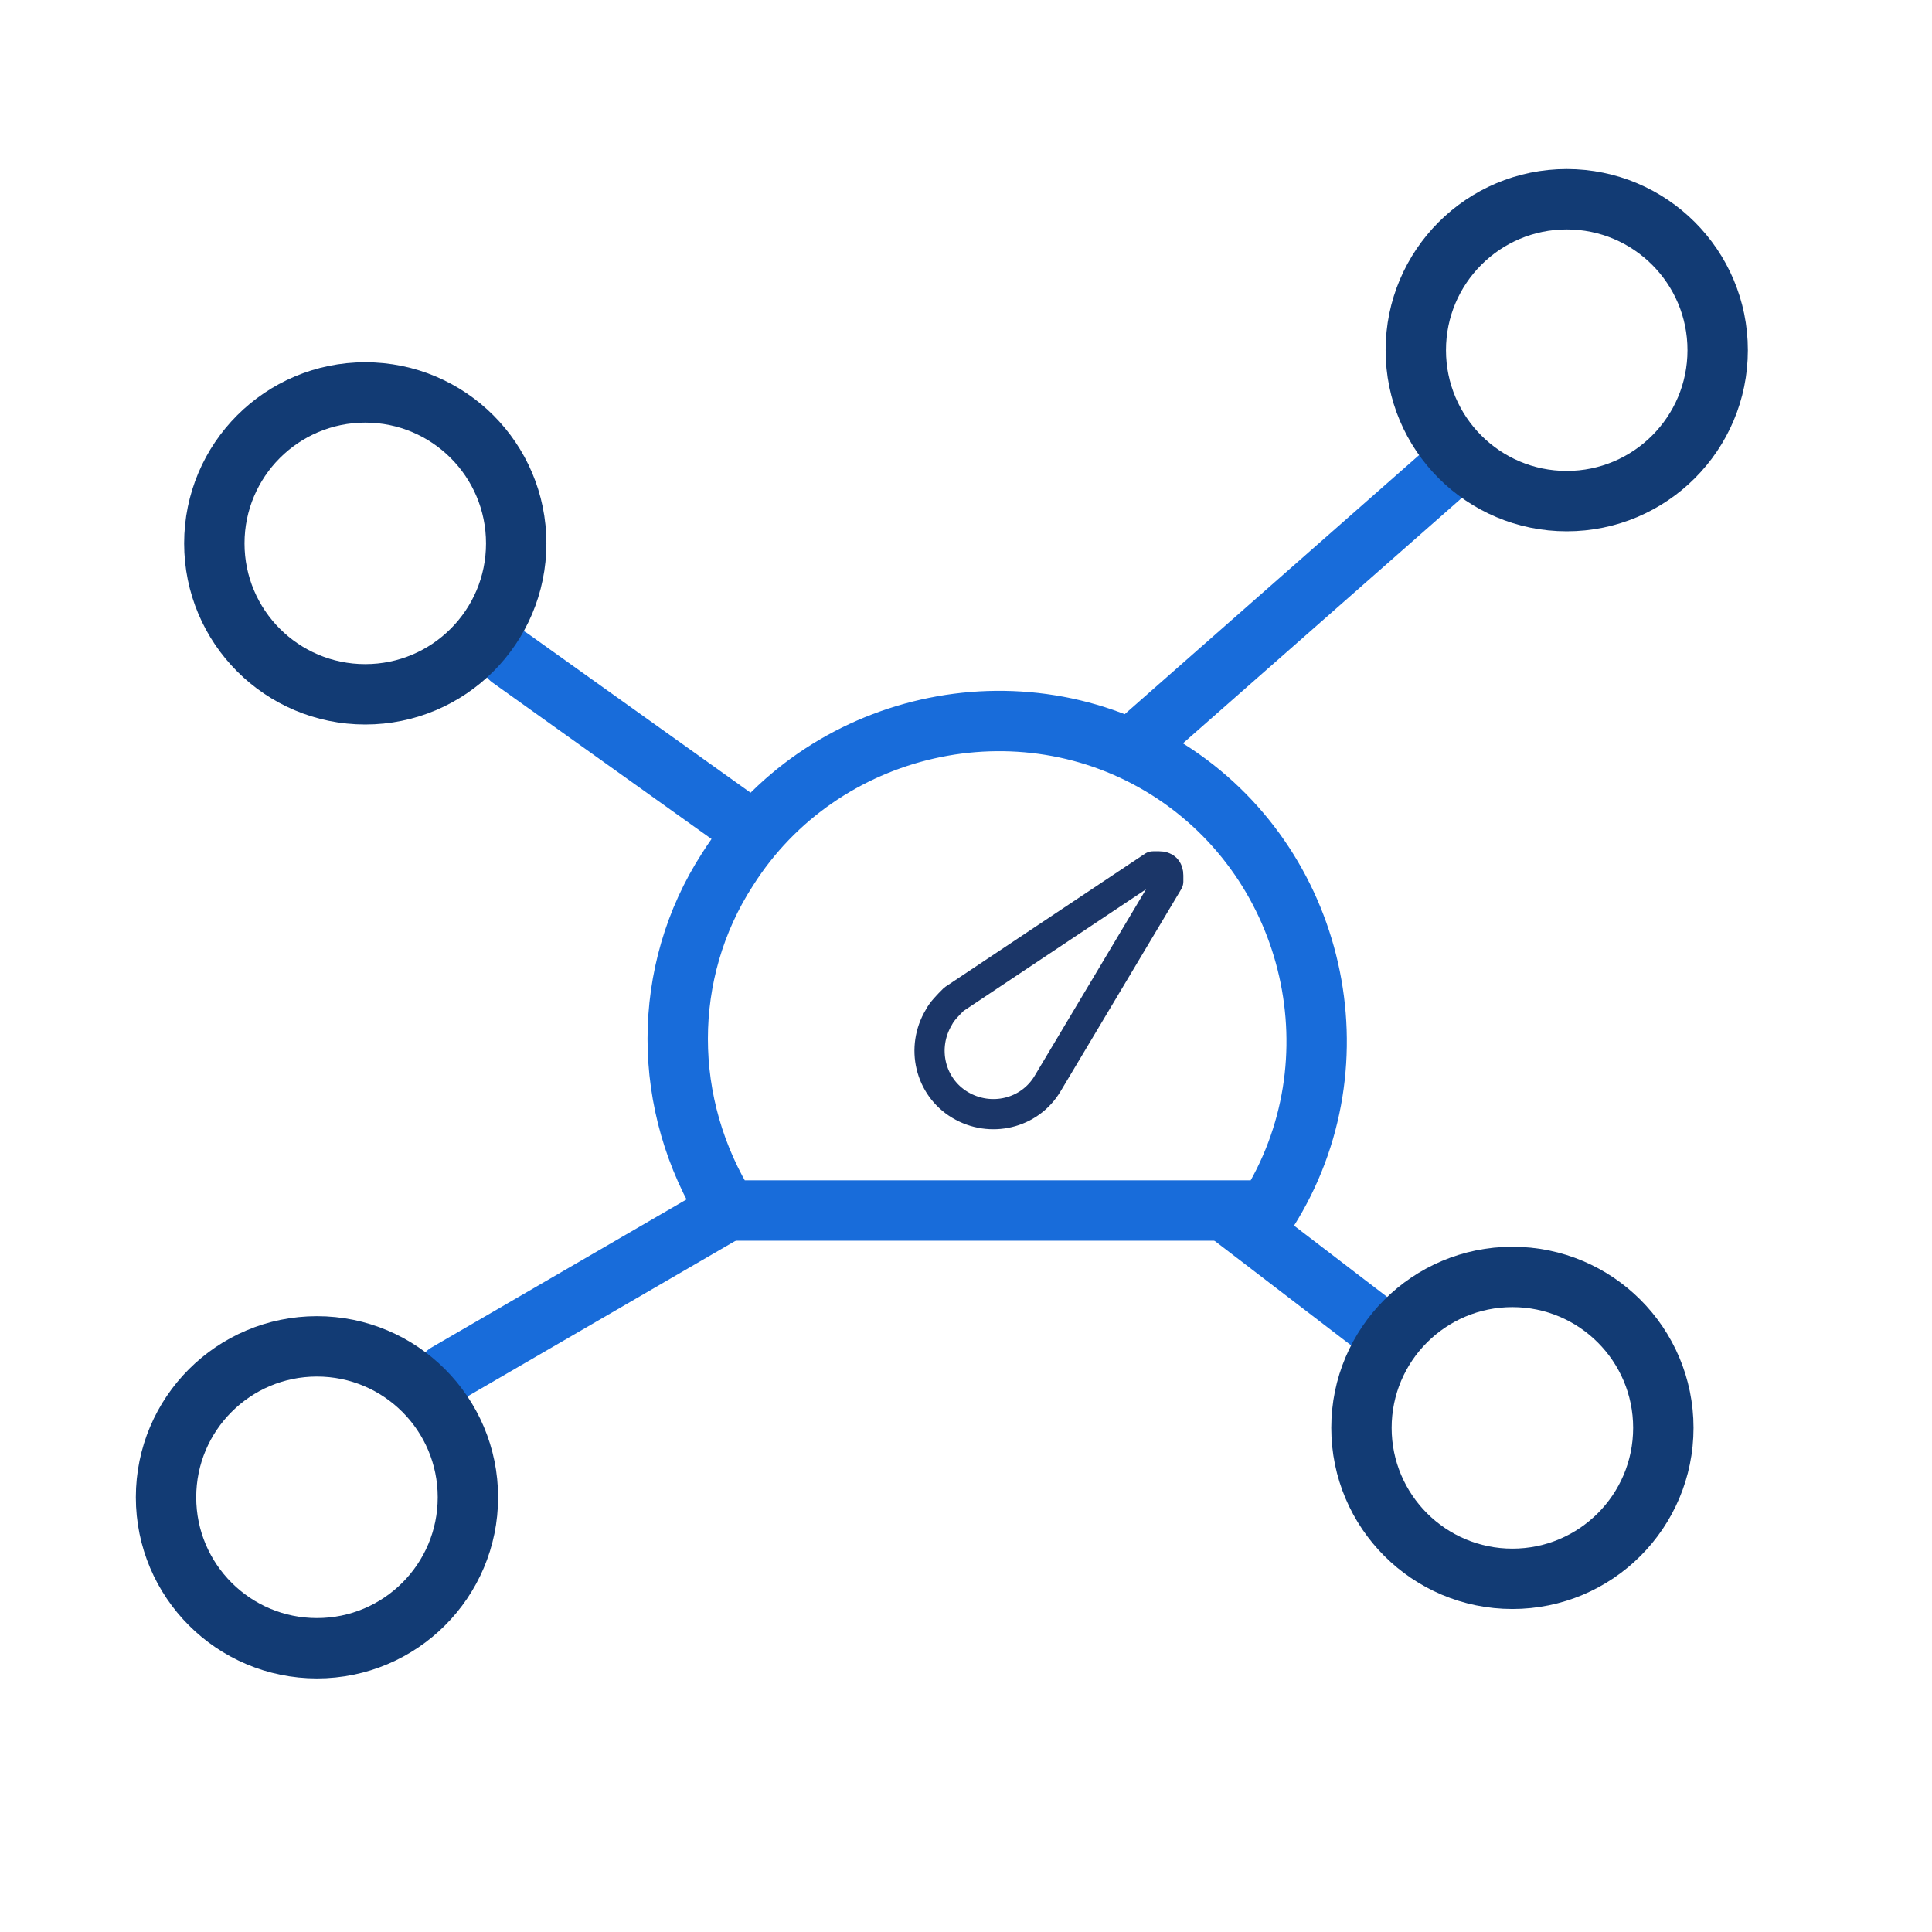
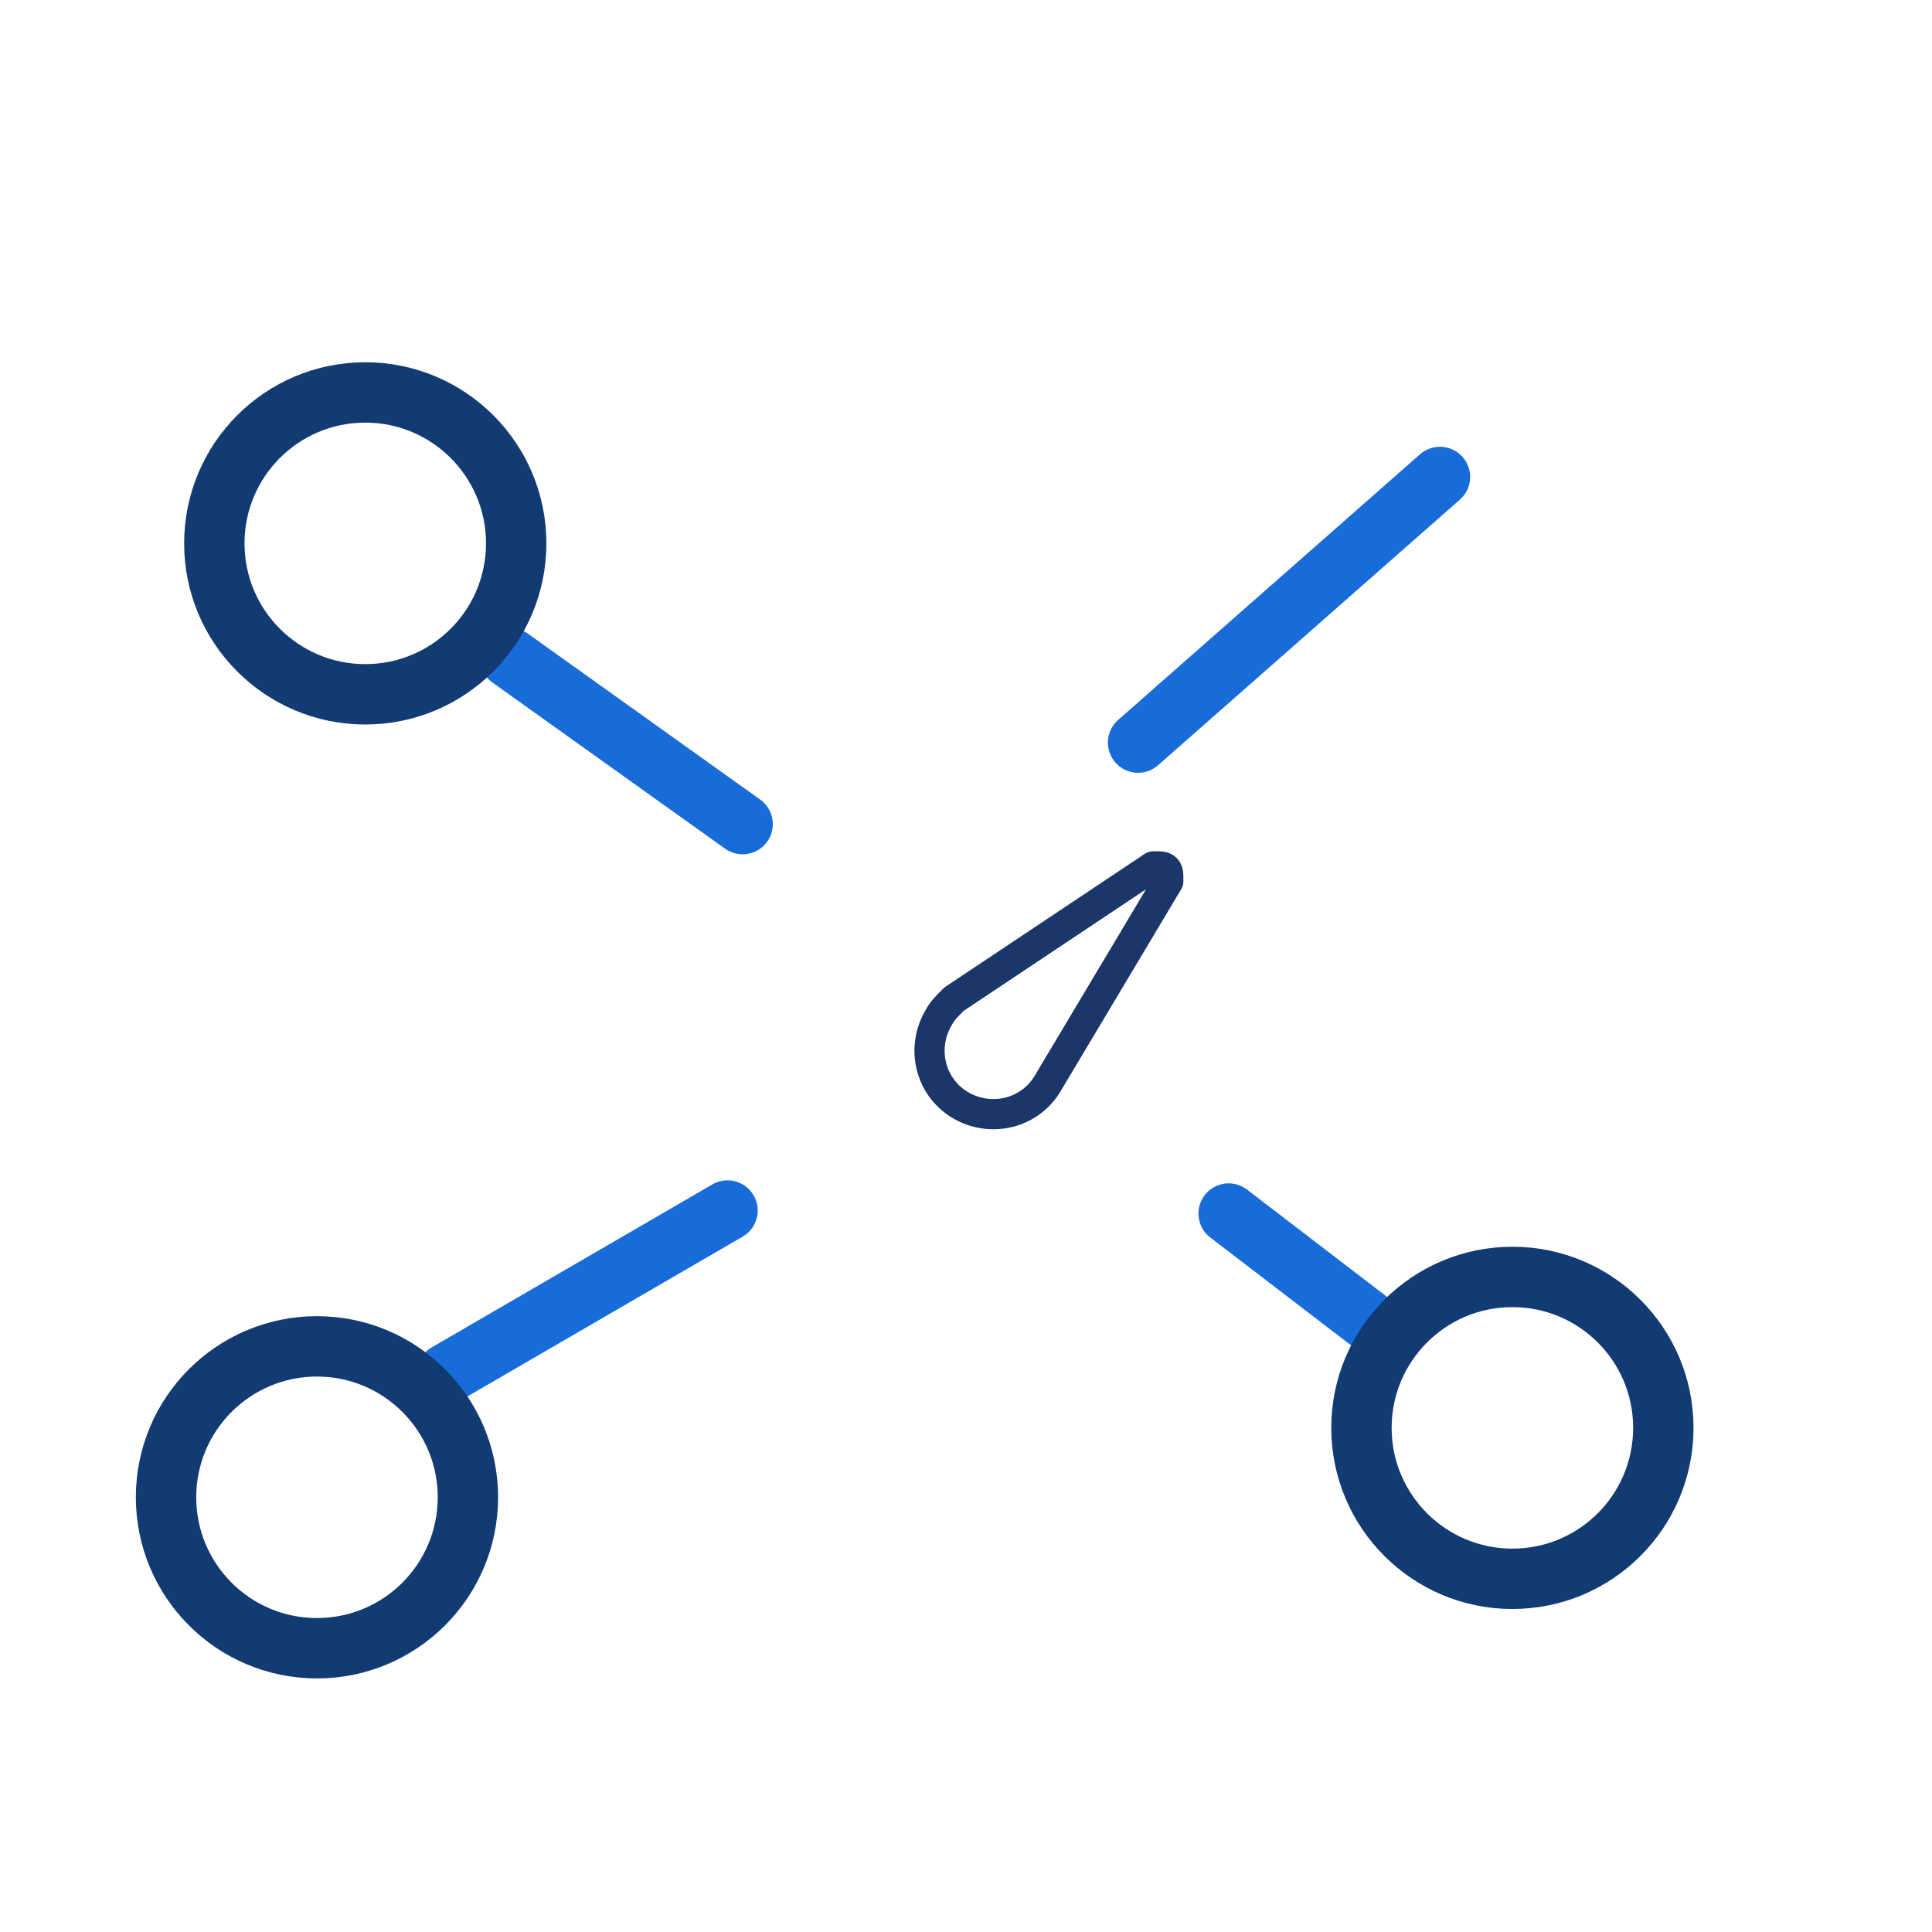
<svg xmlns="http://www.w3.org/2000/svg" version="1.1" id="Ebene_1" x="0px" y="0px" width="64px" height="64px" viewBox="0 0 64 64" style="enable-background:new 0 0 64 64;" xml:space="preserve">
  <style type="text/css">
	.st0{fill:#1B3668;stroke:#186CDA;stroke-width:2;stroke-linecap:round;stroke-linejoin:round;stroke-miterlimit:10;}
	.st1{fill:none;stroke:#186CDA;stroke-width:2;stroke-linecap:round;stroke-linejoin:round;stroke-miterlimit:10;}
	.st2{fill:none;stroke:#123B74;stroke-width:2;stroke-linecap:round;stroke-linejoin:round;stroke-miterlimit:10;}
	.st3{fill:none;stroke:#1B3668;stroke-linecap:round;stroke-linejoin:round;stroke-miterlimit:10;}
</style>
  <desc>A line styled icon from Orion Icon Library.</desc>
  <path class="st0" d="M37.9,23.6" />
-   <path class="st0" d="M52.2,11.3" />
  <line class="st1" x1="16.9" y1="21.8" x2="24.6" y2="27.3" />
  <circle class="st2" cx="12.1" cy="18" r="5" />
  <line class="st1" x1="47.7" y1="15.8" x2="37.7" y2="24.6" />
-   <circle class="st2" cx="51.9" cy="11.6" r="5" />
  <line class="st1" x1="40.7" y1="40.2" x2="45.4" y2="43.8" />
  <circle class="st2" cx="50.1" cy="47.3" r="5" />
  <line class="st1" x1="24.1" y1="40.1" x2="14.8" y2="45.5" />
  <circle class="st2" cx="10.5" cy="49.6" r="5" />
-   <path class="st1" d="M42,40.1c3.1-4.9,1.6-11.5-3.3-14.6s-11.5-1.6-14.6,3.3c-2.2,3.4-2.2,7.8,0,11.3H42z" />
  <path class="st3" d="M38.2,28.7c0,0,0.1,0,0.2,0c0.2,0,0.3,0.1,0.3,0.3c0,0,0,0.1,0,0.2l-4,6.7c-0.6,1-1.9,1.3-2.9,0.7  c-1-0.6-1.3-1.9-0.7-2.9c0.1-0.2,0.3-0.4,0.5-0.6L38.2,28.7z" />
</svg>